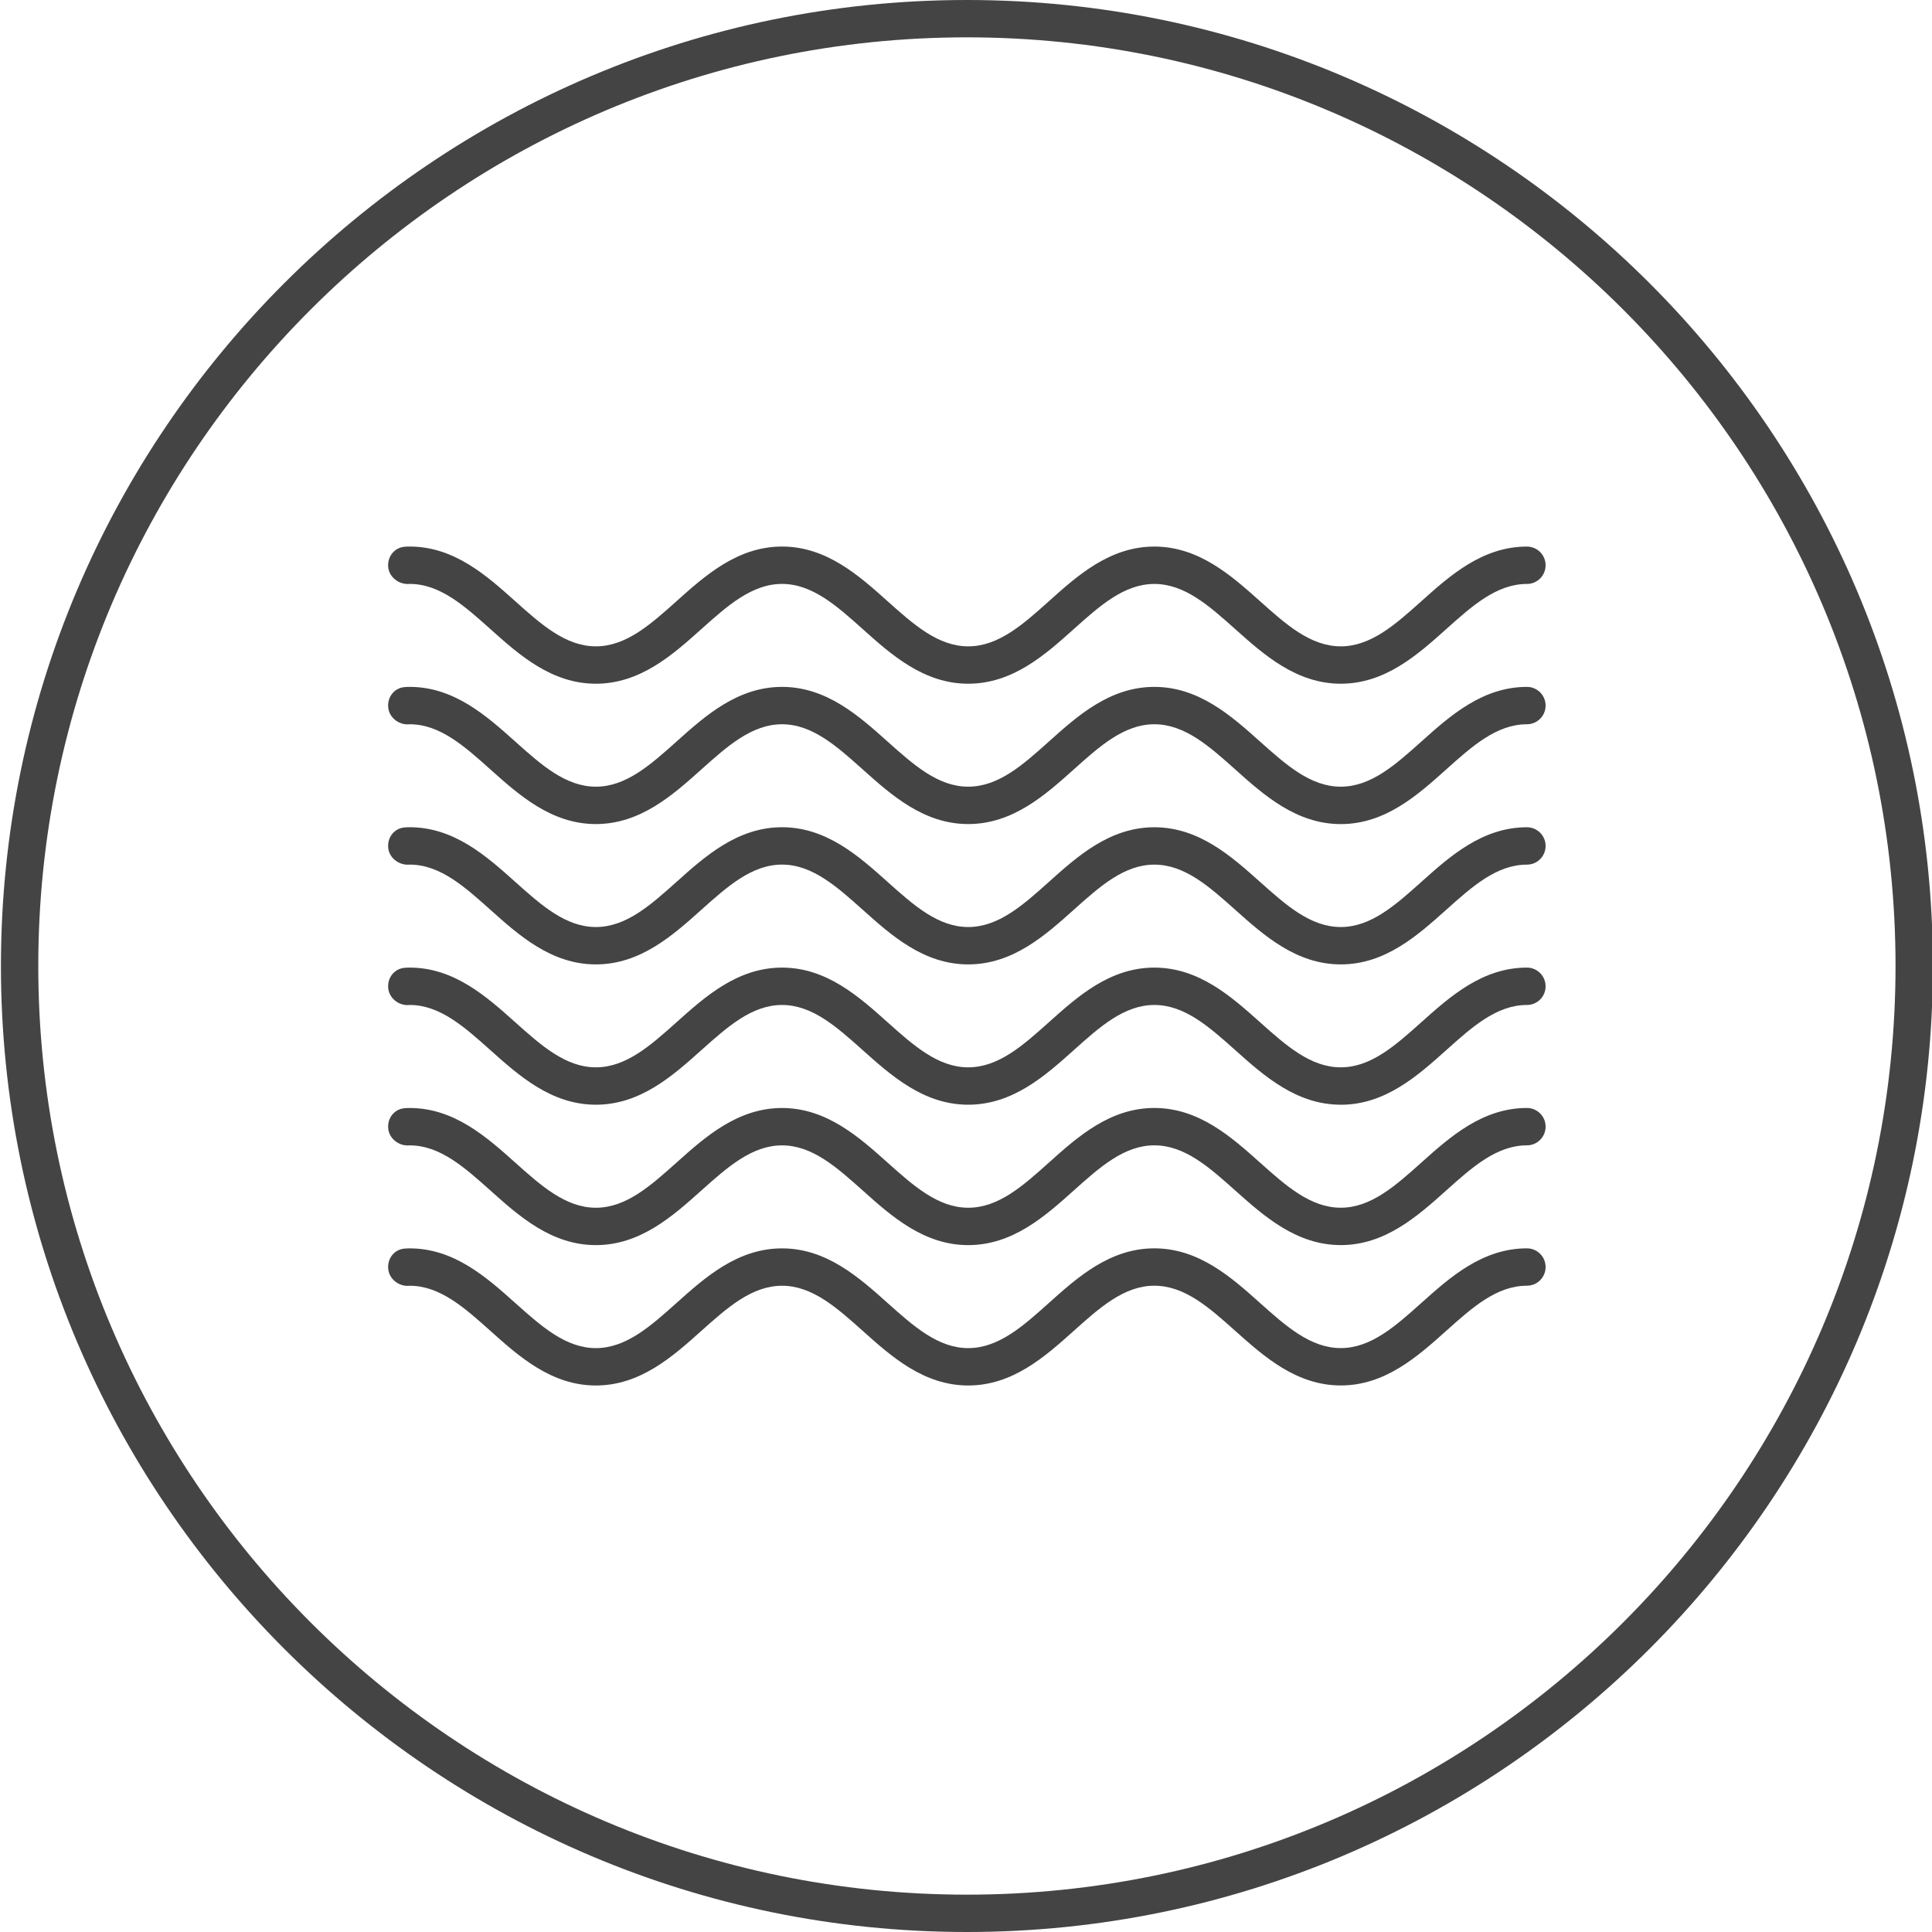
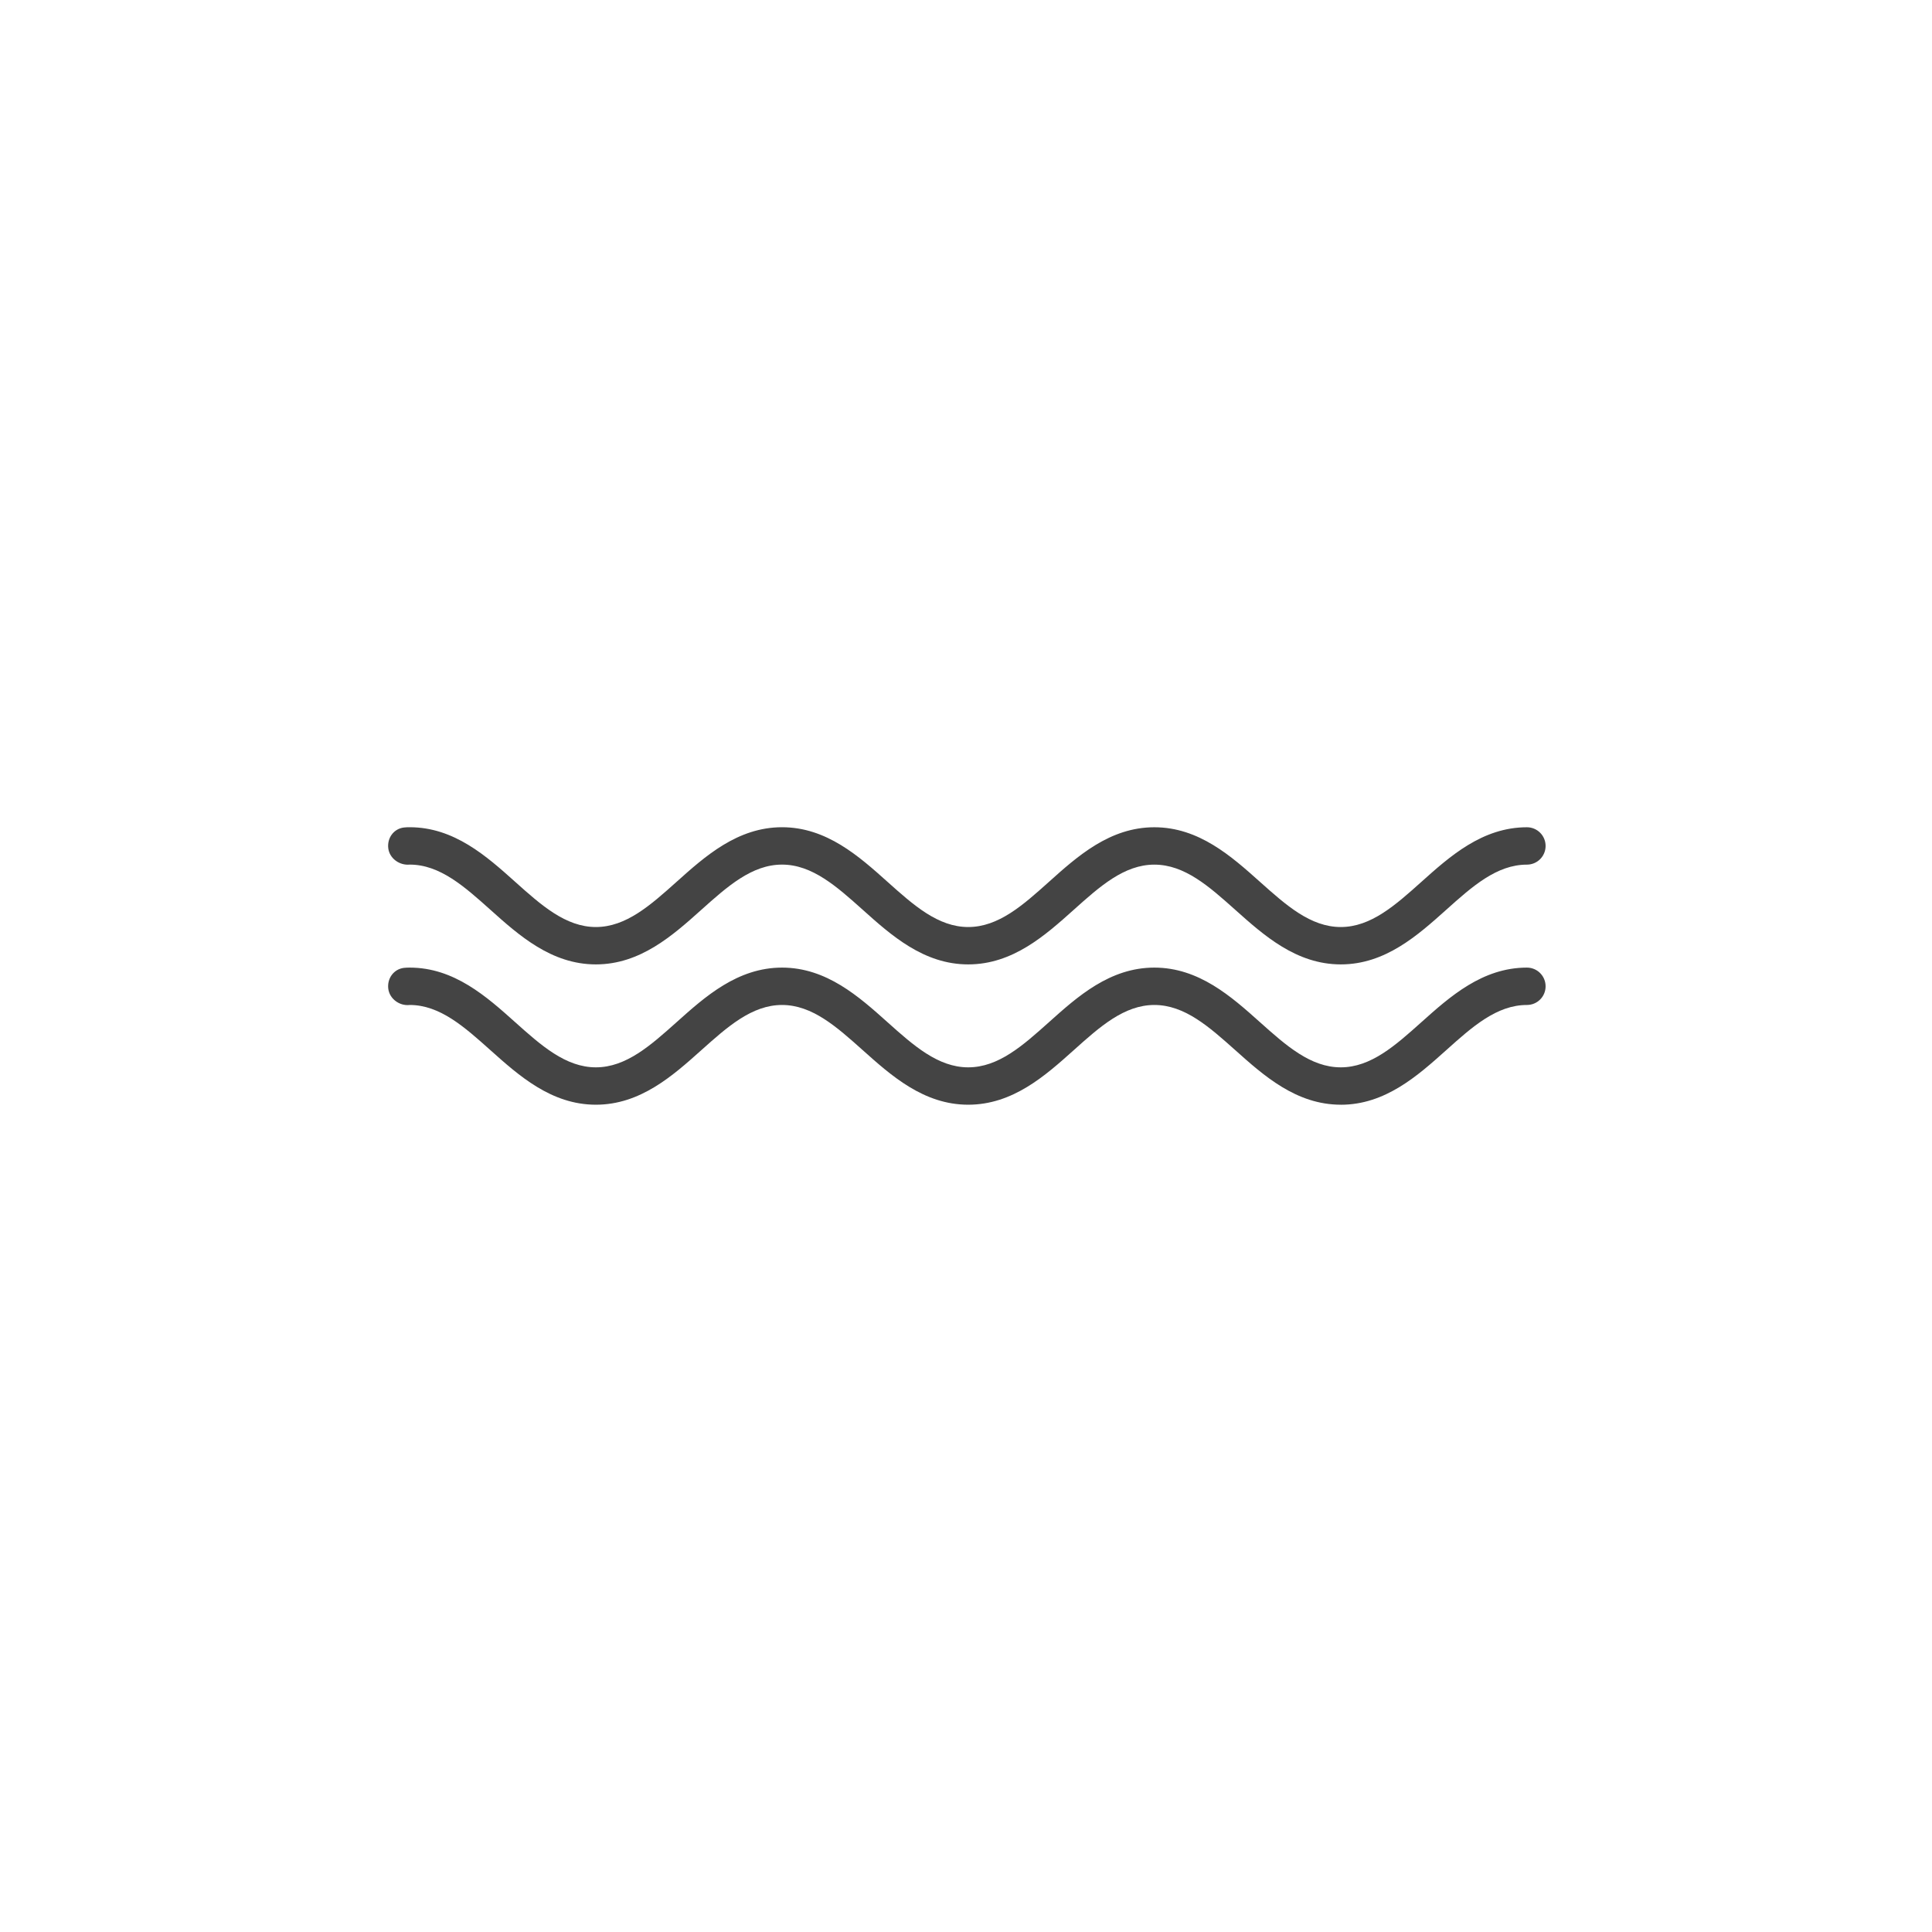
<svg xmlns="http://www.w3.org/2000/svg" version="1.1" width="64" height="64" viewBox="0 0 64 64">
  <title>water</title>
-   <path fill="#444" d="M32.029 64c17.645 0 32-14.355 32-32s-14.355-32-32-32c-17.644 0-31.998 14.355-31.998 32s14.354 32 31.998 32zM32.029 1.237c16.962 0 30.763 13.799 30.763 30.763s-13.799 30.763-30.763 30.763c-16.96 0-30.761-13.8-30.761-30.763s13.801-30.763 30.761-30.763z" />
-   <path fill="#444" d="M44.417 45.895c-1.475 0-2.55-0.962-3.499-1.809-0.861-0.77-1.673-1.495-2.679-1.495-1 0-1.809 0.725-2.665 1.492-0.947 0.849-2.023 1.813-3.501 1.813-1.473 0-2.549-0.962-3.496-1.811-0.859-0.768-1.671-1.493-2.671-1.493s-1.812 0.725-2.671 1.493c-0.947 0.849-2.023 1.811-3.496 1.811s-2.549-0.962-3.496-1.811c-0.859-0.768-1.671-1.493-2.671-1.493-0.333 0.040-0.669-0.203-0.71-0.542s0.179-0.647 0.519-0.687c0.058-0.007 0.132-0.009 0.191-0.009 1.473 0 2.549 0.962 3.496 1.809 0.859 0.768 1.671 1.495 2.671 1.495s1.812-0.727 2.671-1.495c0.947-0.848 2.023-1.809 3.496-1.809s2.549 0.962 3.496 1.809c0.859 0.768 1.671 1.495 2.671 1.495 1.005 0 1.816-0.727 2.674-1.497 0.946-0.848 2.018-1.808 3.491-1.808 1.478 0 2.555 0.962 3.503 1.811 0.86 0.768 1.671 1.493 2.674 1.493 0.999 0 1.809-0.725 2.667-1.493 0.947-0.849 2.023-1.811 3.499-1.811 0.342 0 0.619 0.276 0.619 0.618s-0.277 0.62-0.619 0.62c-1.003 0-1.815 0.725-2.673 1.495-0.947 0.847-2.020 1.809-3.492 1.809z" />
-   <path fill="#444" d="M44.417 41.245c-1.475 0-2.55-0.962-3.499-1.809-0.861-0.77-1.673-1.495-2.679-1.495-1 0-1.809 0.725-2.665 1.492-0.947 0.849-2.023 1.813-3.501 1.813-1.473 0-2.549-0.962-3.496-1.811-0.859-0.768-1.671-1.493-2.671-1.493s-1.812 0.725-2.671 1.493c-0.947 0.849-2.023 1.811-3.496 1.811s-2.549-0.962-3.496-1.811c-0.859-0.768-1.671-1.493-2.671-1.493-0.333 0.035-0.669-0.203-0.71-0.542s0.179-0.647 0.519-0.687c0.058-0.007 0.132-0.009 0.191-0.009 1.473 0 2.549 0.962 3.496 1.809 0.859 0.768 1.671 1.495 2.671 1.495s1.812-0.727 2.671-1.495c0.947-0.848 2.023-1.809 3.496-1.809s2.549 0.962 3.496 1.809c0.859 0.768 1.671 1.495 2.671 1.495 1.005 0 1.816-0.727 2.674-1.497 0.946-0.848 2.018-1.808 3.491-1.808 1.478 0 2.555 0.962 3.503 1.811 0.86 0.768 1.671 1.493 2.674 1.493 0.999 0 1.809-0.725 2.667-1.493 0.947-0.849 2.023-1.811 3.499-1.811 0.342 0 0.619 0.276 0.619 0.618s-0.277 0.62-0.619 0.62c-1.003 0-1.815 0.725-2.673 1.495-0.947 0.847-2.020 1.809-3.492 1.809z" />
  <path fill="#444" d="M44.417 36.595c-1.475 0-2.55-0.96-3.499-1.809-0.861-0.768-1.673-1.495-2.679-1.495-1 0-1.809 0.725-2.665 1.493-0.947 0.849-2.023 1.811-3.501 1.811-1.473 0-2.549-0.962-3.496-1.809-0.859-0.768-1.671-1.495-2.671-1.495s-1.812 0.727-2.671 1.495c-0.947 0.848-2.023 1.809-3.496 1.809s-2.549-0.962-3.496-1.809c-0.859-0.768-1.671-1.495-2.671-1.495-0.333 0.040-0.669-0.201-0.71-0.54s0.179-0.647 0.519-0.689c0.058-0.007 0.132-0.009 0.191-0.009 1.473 0 2.549 0.962 3.496 1.811 0.859 0.768 1.671 1.493 2.671 1.493s1.812-0.725 2.671-1.493c0.947-0.849 2.023-1.811 3.496-1.811s2.549 0.962 3.496 1.811c0.859 0.768 1.671 1.493 2.671 1.493 1.005 0 1.816-0.727 2.674-1.495 0.946-0.848 2.018-1.809 3.491-1.809 1.478 0 2.555 0.962 3.503 1.811 0.86 0.768 1.671 1.493 2.674 1.493 0.999 0 1.809-0.725 2.667-1.493 0.947-0.848 2.023-1.811 3.499-1.811 0.342 0 0.619 0.277 0.619 0.62s-0.277 0.618-0.619 0.618c-1.003 0-1.815 0.727-2.673 1.497-0.947 0.848-2.020 1.808-3.492 1.808z" />
  <path fill="#444" d="M44.417 31.947c-1.475 0-2.551-0.962-3.499-1.809-0.861-0.769-1.673-1.496-2.679-1.496-1 0-1.809 0.725-2.665 1.492-0.947 0.849-2.023 1.813-3.501 1.813-1.473 0-2.549-0.962-3.496-1.811-0.859-0.769-1.671-1.495-2.671-1.495s-1.812 0.726-2.671 1.495c-0.947 0.849-2.023 1.811-3.496 1.811s-2.549-0.962-3.496-1.811c-0.859-0.769-1.671-1.495-2.671-1.495-0.333 0.033-0.669-0.201-0.71-0.541s0.179-0.647 0.519-0.688c0.058-0.007 0.132-0.009 0.191-0.009 1.473 0 2.549 0.962 3.496 1.811 0.859 0.769 1.671 1.495 2.671 1.495s1.812-0.726 2.671-1.495c0.947-0.849 2.023-1.811 3.496-1.811s2.549 0.962 3.496 1.811c0.859 0.769 1.671 1.495 2.671 1.495 1.005 0 1.816-0.727 2.674-1.496 0.946-0.849 2.018-1.809 3.491-1.809 1.478 0 2.555 0.963 3.503 1.811 0.86 0.768 1.671 1.494 2.674 1.494 0.999 0 1.809-0.725 2.667-1.493 0.947-0.849 2.023-1.812 3.499-1.812 0.342 0 0.619 0.277 0.619 0.619s-0.277 0.619-0.619 0.619c-1.003 0-1.815 0.727-2.673 1.496-0.947 0.848-2.020 1.809-3.492 1.809z" />
-   <path fill="#444" d="M44.417 27.299c-1.475 0-2.551-0.962-3.499-1.811-0.861-0.769-1.673-1.496-2.679-1.496-1 0-1.809 0.725-2.665 1.493-0.947 0.849-2.023 1.813-3.501 1.813-1.473 0-2.549-0.963-3.496-1.811-0.859-0.769-1.671-1.495-2.671-1.495s-1.812 0.726-2.671 1.495c-0.947 0.849-2.023 1.811-3.496 1.811s-2.549-0.963-3.496-1.811c-0.859-0.769-1.671-1.495-2.671-1.495-0.333 0.039-0.669-0.201-0.71-0.541s0.179-0.647 0.519-0.688c0.058-0.007 0.132-0.009 0.191-0.009 1.473 0 2.549 0.963 3.496 1.811 0.859 0.769 1.671 1.495 2.671 1.495s1.812-0.726 2.671-1.495c0.947-0.849 2.023-1.811 3.496-1.811s2.549 0.963 3.496 1.811c0.859 0.769 1.671 1.495 2.671 1.495 1.005 0 1.816-0.727 2.674-1.497 0.946-0.848 2.018-1.809 3.491-1.809 1.478 0 2.555 0.963 3.503 1.812 0.86 0.768 1.671 1.494 2.674 1.494 0.999 0 1.809-0.725 2.667-1.493 0.947-0.849 2.023-1.813 3.499-1.813 0.342 0 0.619 0.277 0.619 0.619s-0.277 0.619-0.619 0.619c-1.003 0-1.815 0.727-2.673 1.496-0.946 0.849-2.020 1.811-3.492 1.811z" />
-   <path fill="#444" d="M44.417 22.649c-1.475 0-2.551-0.962-3.499-1.809-0.861-0.769-1.673-1.496-2.679-1.496-1 0-1.809 0.725-2.665 1.492-0.947 0.849-2.023 1.813-3.501 1.813-1.473 0-2.549-0.962-3.496-1.811-0.859-0.769-1.671-1.495-2.671-1.495s-1.812 0.726-2.671 1.495c-0.947 0.849-2.023 1.811-3.496 1.811s-2.549-0.962-3.496-1.811c-0.859-0.769-1.671-1.495-2.671-1.495-0.333 0.033-0.669-0.203-0.71-0.541s0.179-0.647 0.519-0.688c0.058-0.007 0.132-0.009 0.191-0.009 1.473 0 2.549 0.962 3.496 1.811 0.859 0.769 1.671 1.495 2.671 1.495s1.812-0.726 2.671-1.495c0.947-0.849 2.023-1.811 3.496-1.811s2.549 0.962 3.496 1.811c0.859 0.769 1.671 1.495 2.671 1.495 1.005 0 1.816-0.727 2.674-1.496 0.946-0.849 2.018-1.809 3.491-1.809 1.478 0 2.555 0.963 3.503 1.811 0.86 0.768 1.671 1.494 2.674 1.494 0.999 0 1.809-0.725 2.667-1.493 0.947-0.849 2.023-1.812 3.499-1.812 0.342 0 0.619 0.277 0.619 0.619s-0.277 0.619-0.619 0.619c-1.003 0-1.815 0.727-2.673 1.496-0.947 0.848-2.020 1.809-3.492 1.809z" />
</svg>